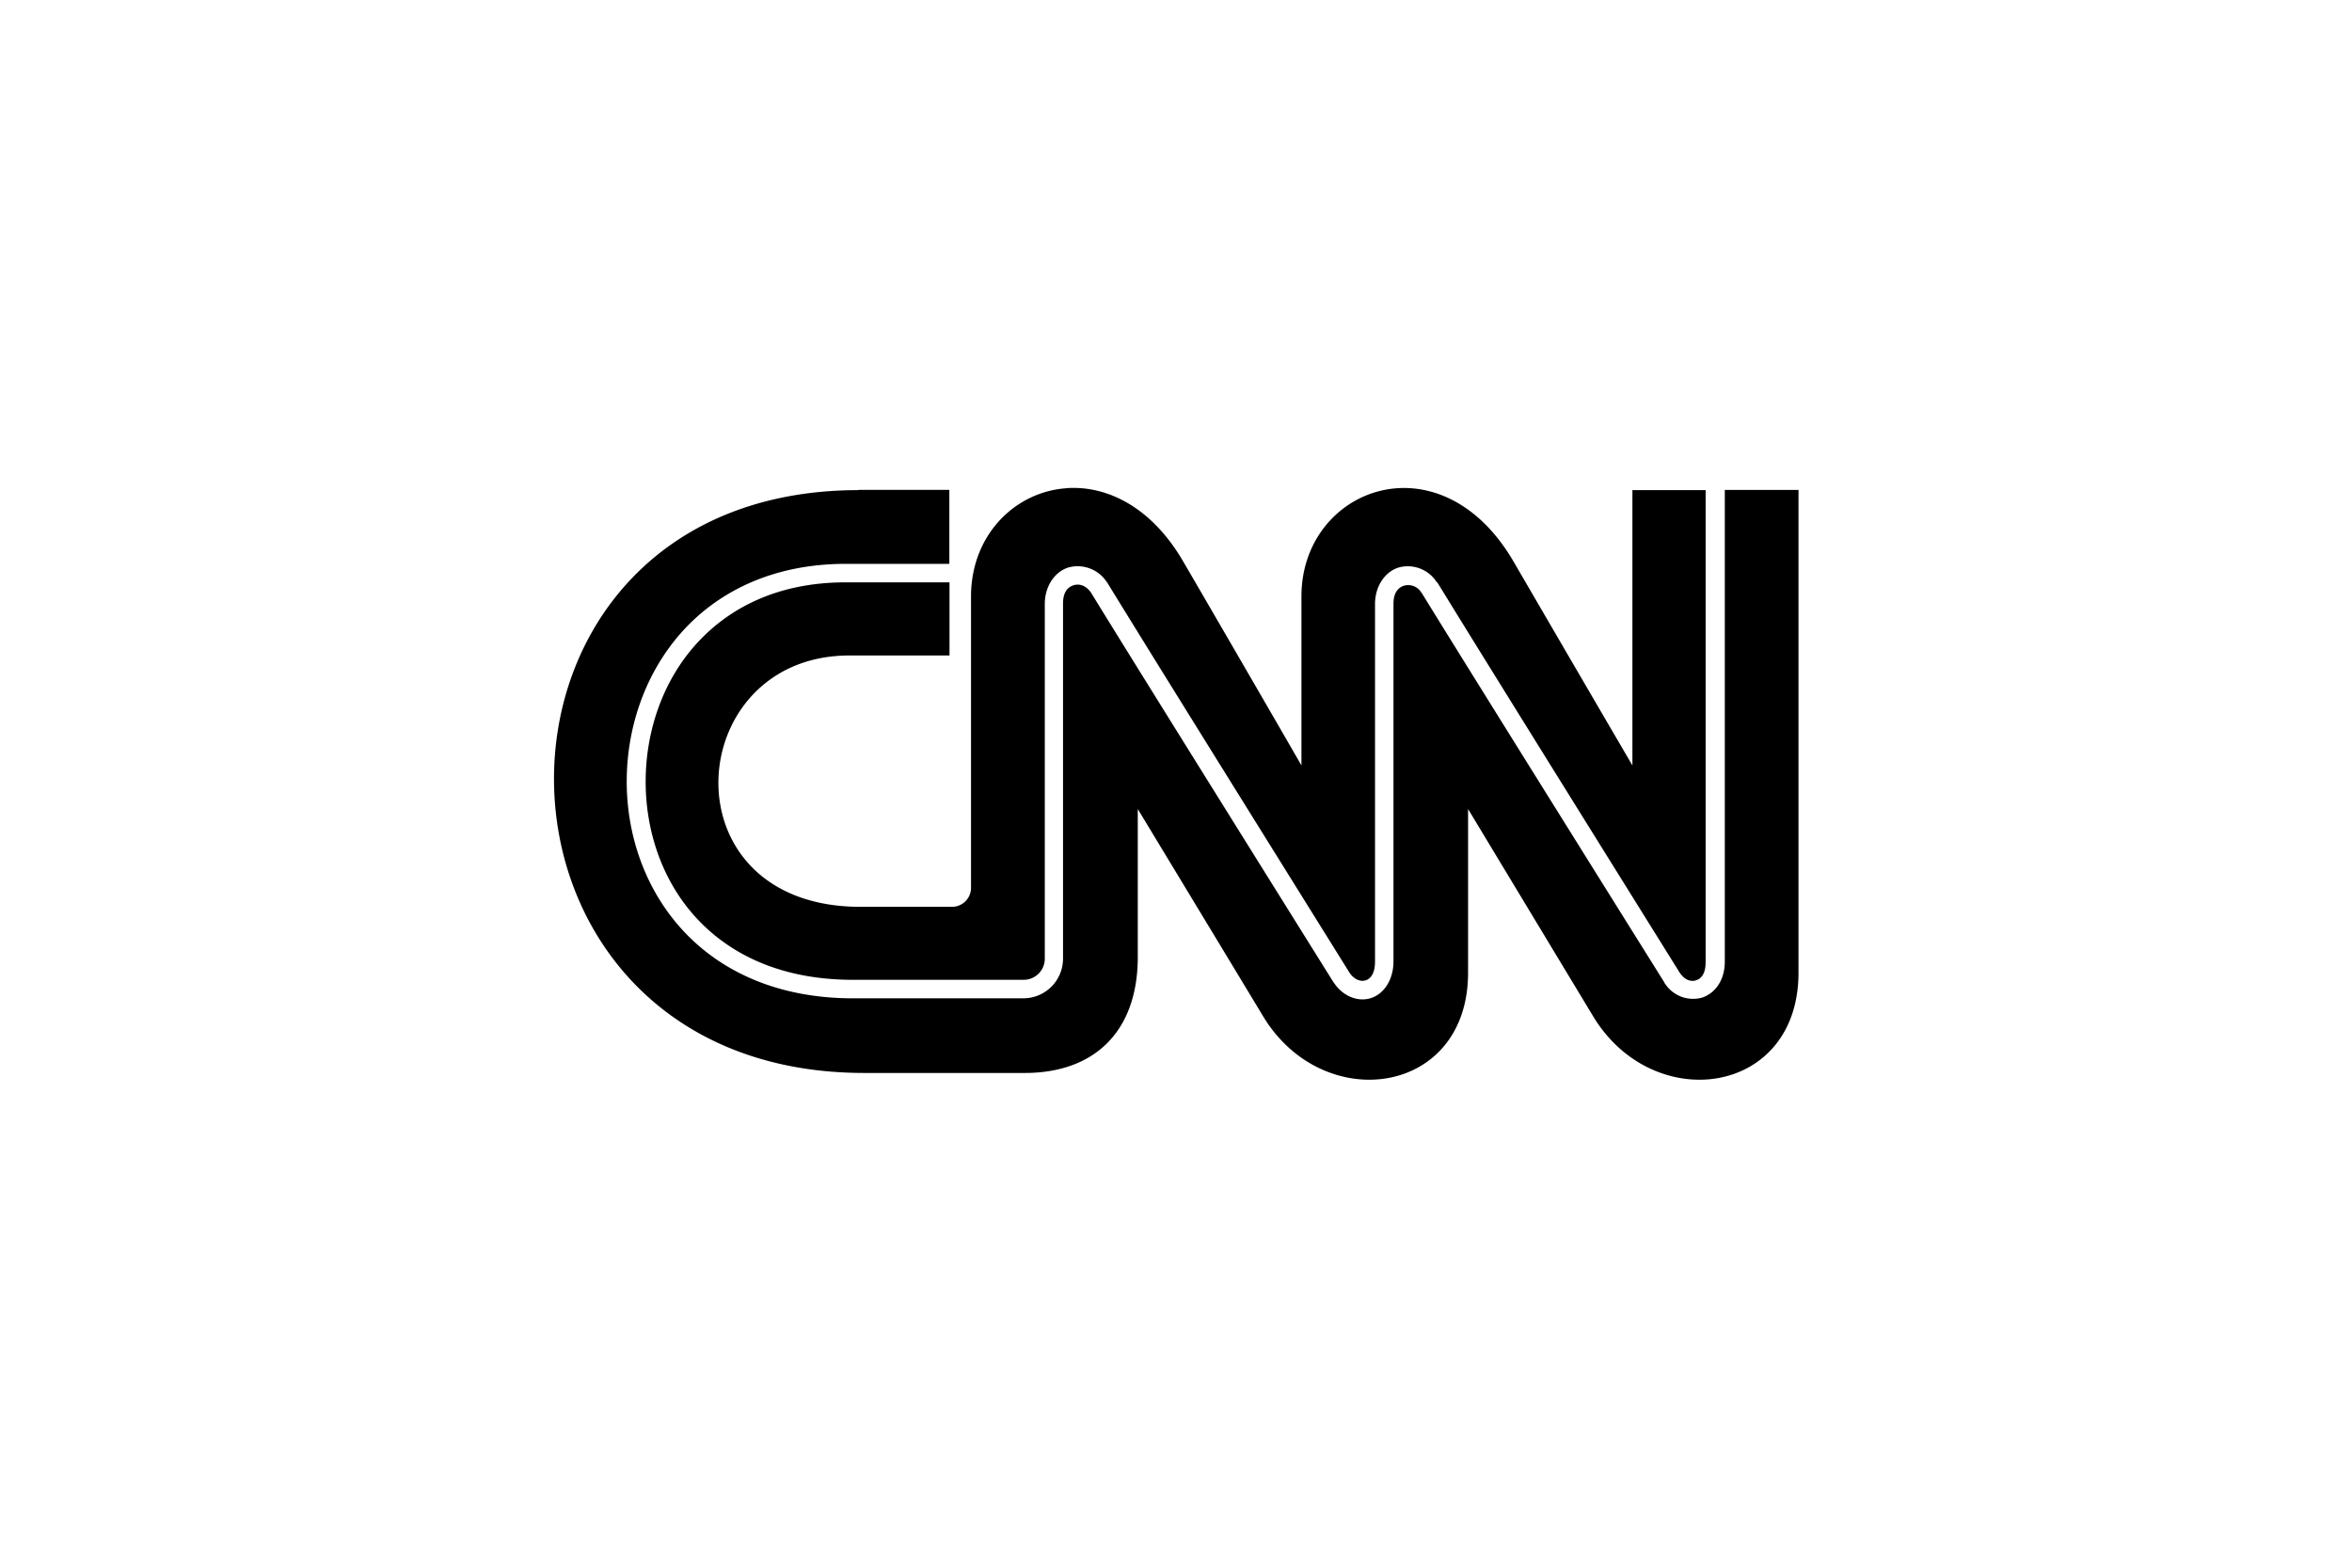
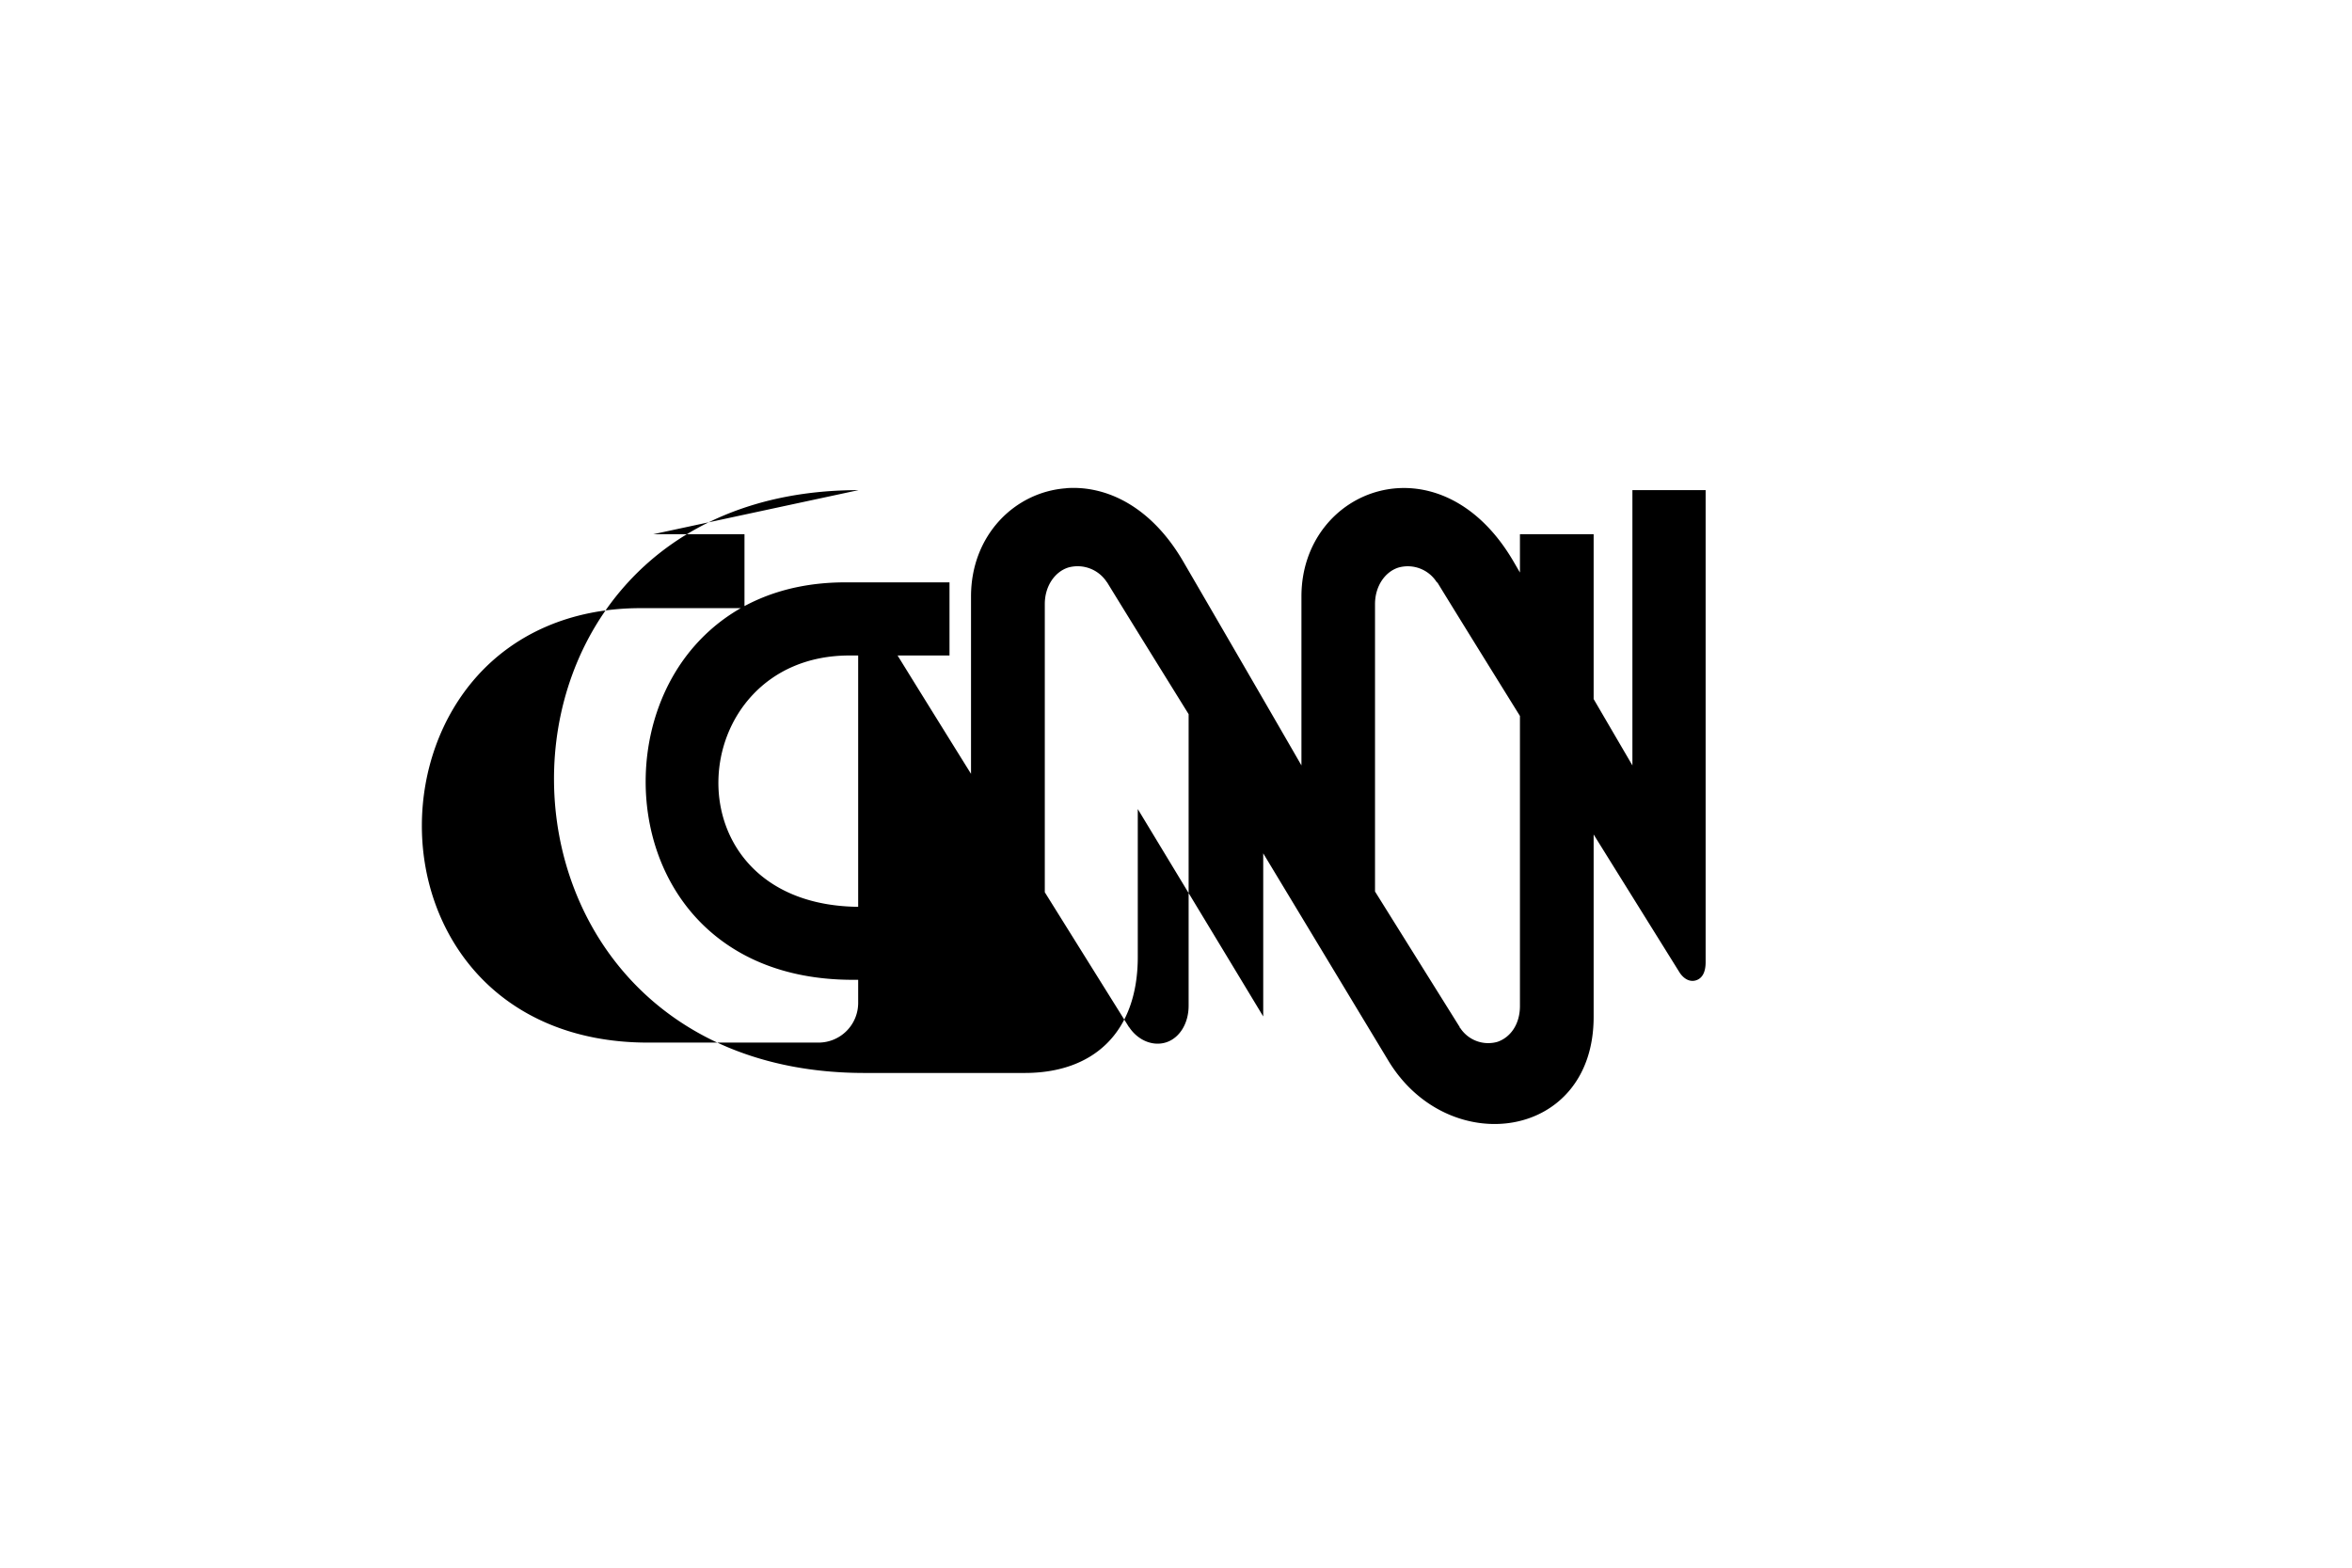
<svg xmlns="http://www.w3.org/2000/svg" viewBox="0 0 600 400">
-   <path d="m272 124.58c-13.15.94-24.29 12-24.29 27.6v74.2a4.86 4.86 0 0 1 -4.89 5h-23.22c-50.17.07-45.72-64.05-3-64.13h25.62v-18.66h-26.56c-17 0-29.62 6.35-38.13 15.82s-12.8 22.22-12.82 34.93 4.2 25.39 12.91 34.86 21.89 15.8 39.93 15.8h43.71a5.39 5.39 0 0 0 5.27-5.37v-90.5c0-4.65 2.61-8.27 6-9.33a8.87 8.87 0 0 1 9.79 3.68l.1.1c12.43 20.33 61.79 99.51 61.87 99.65 1.35 1.93 3 2.27 4.14 1.89s2.36-1.67 2.34-4.81v-91.17c0-4.65 2.61-8.28 6-9.33a8.75 8.75 0 0 1 9.71 3.68v.1h.18c12.43 20.33 61.79 99.51 61.87 99.65 1.33 1.91 2.9 2.29 4.14 1.89s2.46-1.59 2.44-4.72v-120.36h-18.68v70.25s-11.18-19.1-30.31-52c-18.76-32.19-54.12-18.86-54.12 8.87v43.13s-11-19.1-30.14-52c-8.19-14.09-19.63-19.48-29.86-18.74zm-53 .48c-104.3 0-103.29 148.63 1.42 148.71h41c17.61 0 28.85-10.42 28.83-29.66v-37.68s23 38 32 52.92c15.31 25.32 52.36 20.33 52.26-11.3v-41.62s22.92 38 31.93 52.92c15.32 25.32 52.46 20.33 52.36-11.3v-123.05h-18.8v120.4c0 4.62-2.41 8-5.75 9.13a8.53 8.53 0 0 1 -9.51-3.58h-.1v-.18s-49.38-79-62-99.55c0 0-.06 0-.1 0s0-.1 0-.1a3.9 3.9 0 0 0 -4.34-1.69c-1.41.44-2.74 1.65-2.72 4.72v91.15c0 4.6-2.35 8.22-5.65 9.33s-7.1-.35-9.41-3.68v-.09h-.1s-49.42-79.12-62-99.65c-1.31-1.88-3-2.33-4.42-1.89s-2.74 1.65-2.72 4.71v90.6a10.12 10.12 0 0 1 -10 10.09h-43.65c-19.18 0-33.72-6.91-43.33-17.33s-14.34-24.25-14.32-38.06 4.75-27.71 14.12-38.14 23.44-17.3 41.62-17.32h26.56v-18.87h-23.25z" />
+   <path d="m272 124.58c-13.15.94-24.29 12-24.29 27.6v74.2a4.86 4.86 0 0 1 -4.89 5h-23.22c-50.17.07-45.72-64.05-3-64.13h25.62v-18.66h-26.56c-17 0-29.62 6.35-38.13 15.82s-12.8 22.22-12.82 34.93 4.2 25.39 12.91 34.86 21.89 15.8 39.93 15.8h43.71a5.39 5.39 0 0 0 5.27-5.37v-90.5c0-4.65 2.61-8.27 6-9.33a8.87 8.87 0 0 1 9.79 3.68l.1.1c12.43 20.33 61.79 99.51 61.87 99.65 1.35 1.93 3 2.27 4.14 1.89s2.36-1.67 2.34-4.81v-91.17c0-4.65 2.61-8.28 6-9.33a8.75 8.75 0 0 1 9.71 3.68v.1h.18c12.43 20.33 61.79 99.51 61.87 99.65 1.33 1.91 2.9 2.29 4.14 1.89s2.46-1.59 2.44-4.72v-120.36h-18.68v70.25s-11.18-19.1-30.31-52c-18.76-32.19-54.12-18.86-54.12 8.87v43.13s-11-19.1-30.14-52c-8.19-14.09-19.63-19.48-29.86-18.74zm-53 .48c-104.3 0-103.29 148.63 1.42 148.71h41c17.61 0 28.85-10.42 28.83-29.66v-37.68s23 38 32 52.92v-41.62s22.92 38 31.93 52.92c15.32 25.32 52.46 20.33 52.36-11.3v-123.05h-18.8v120.4c0 4.62-2.41 8-5.75 9.13a8.53 8.53 0 0 1 -9.51-3.58h-.1v-.18s-49.38-79-62-99.55c0 0-.06 0-.1 0s0-.1 0-.1a3.9 3.9 0 0 0 -4.34-1.69c-1.41.44-2.74 1.65-2.72 4.72v91.15c0 4.6-2.35 8.22-5.65 9.33s-7.1-.35-9.41-3.68v-.09h-.1s-49.42-79.12-62-99.65c-1.31-1.88-3-2.33-4.42-1.89s-2.74 1.65-2.72 4.71v90.6a10.12 10.12 0 0 1 -10 10.09h-43.65c-19.18 0-33.72-6.91-43.33-17.33s-14.34-24.25-14.32-38.06 4.75-27.71 14.12-38.14 23.44-17.3 41.62-17.32h26.56v-18.87h-23.25z" />
</svg>